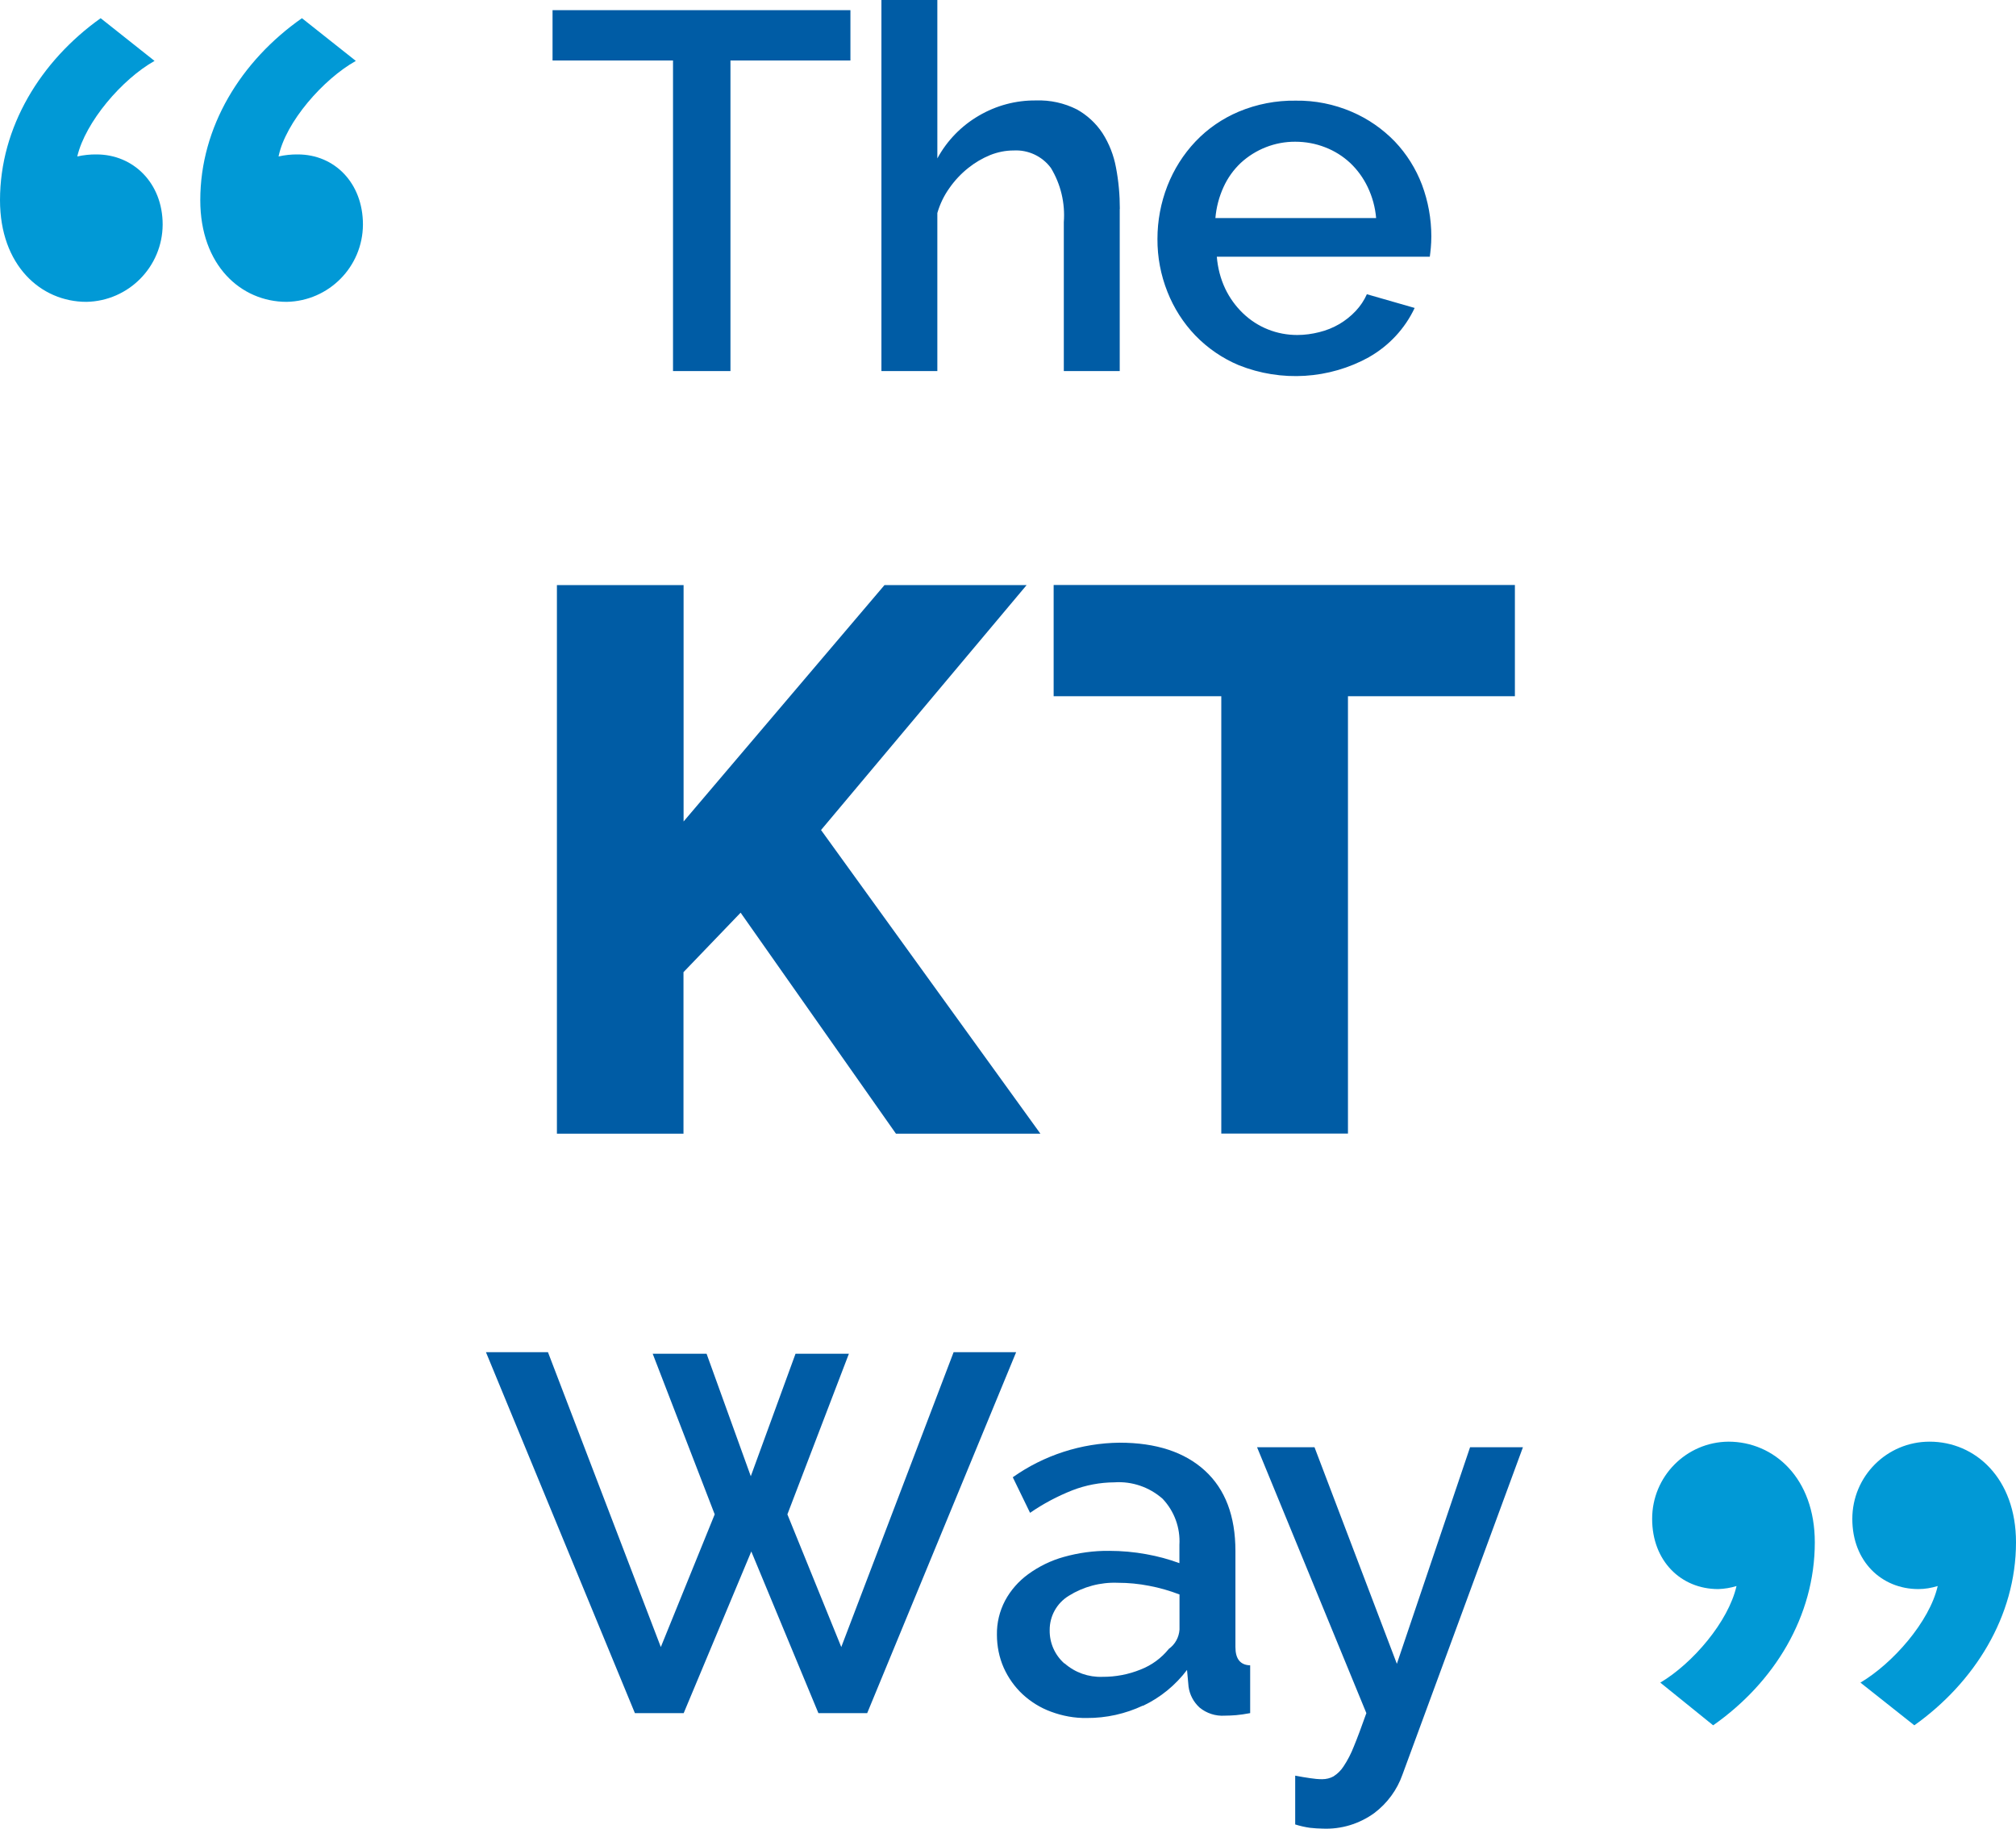
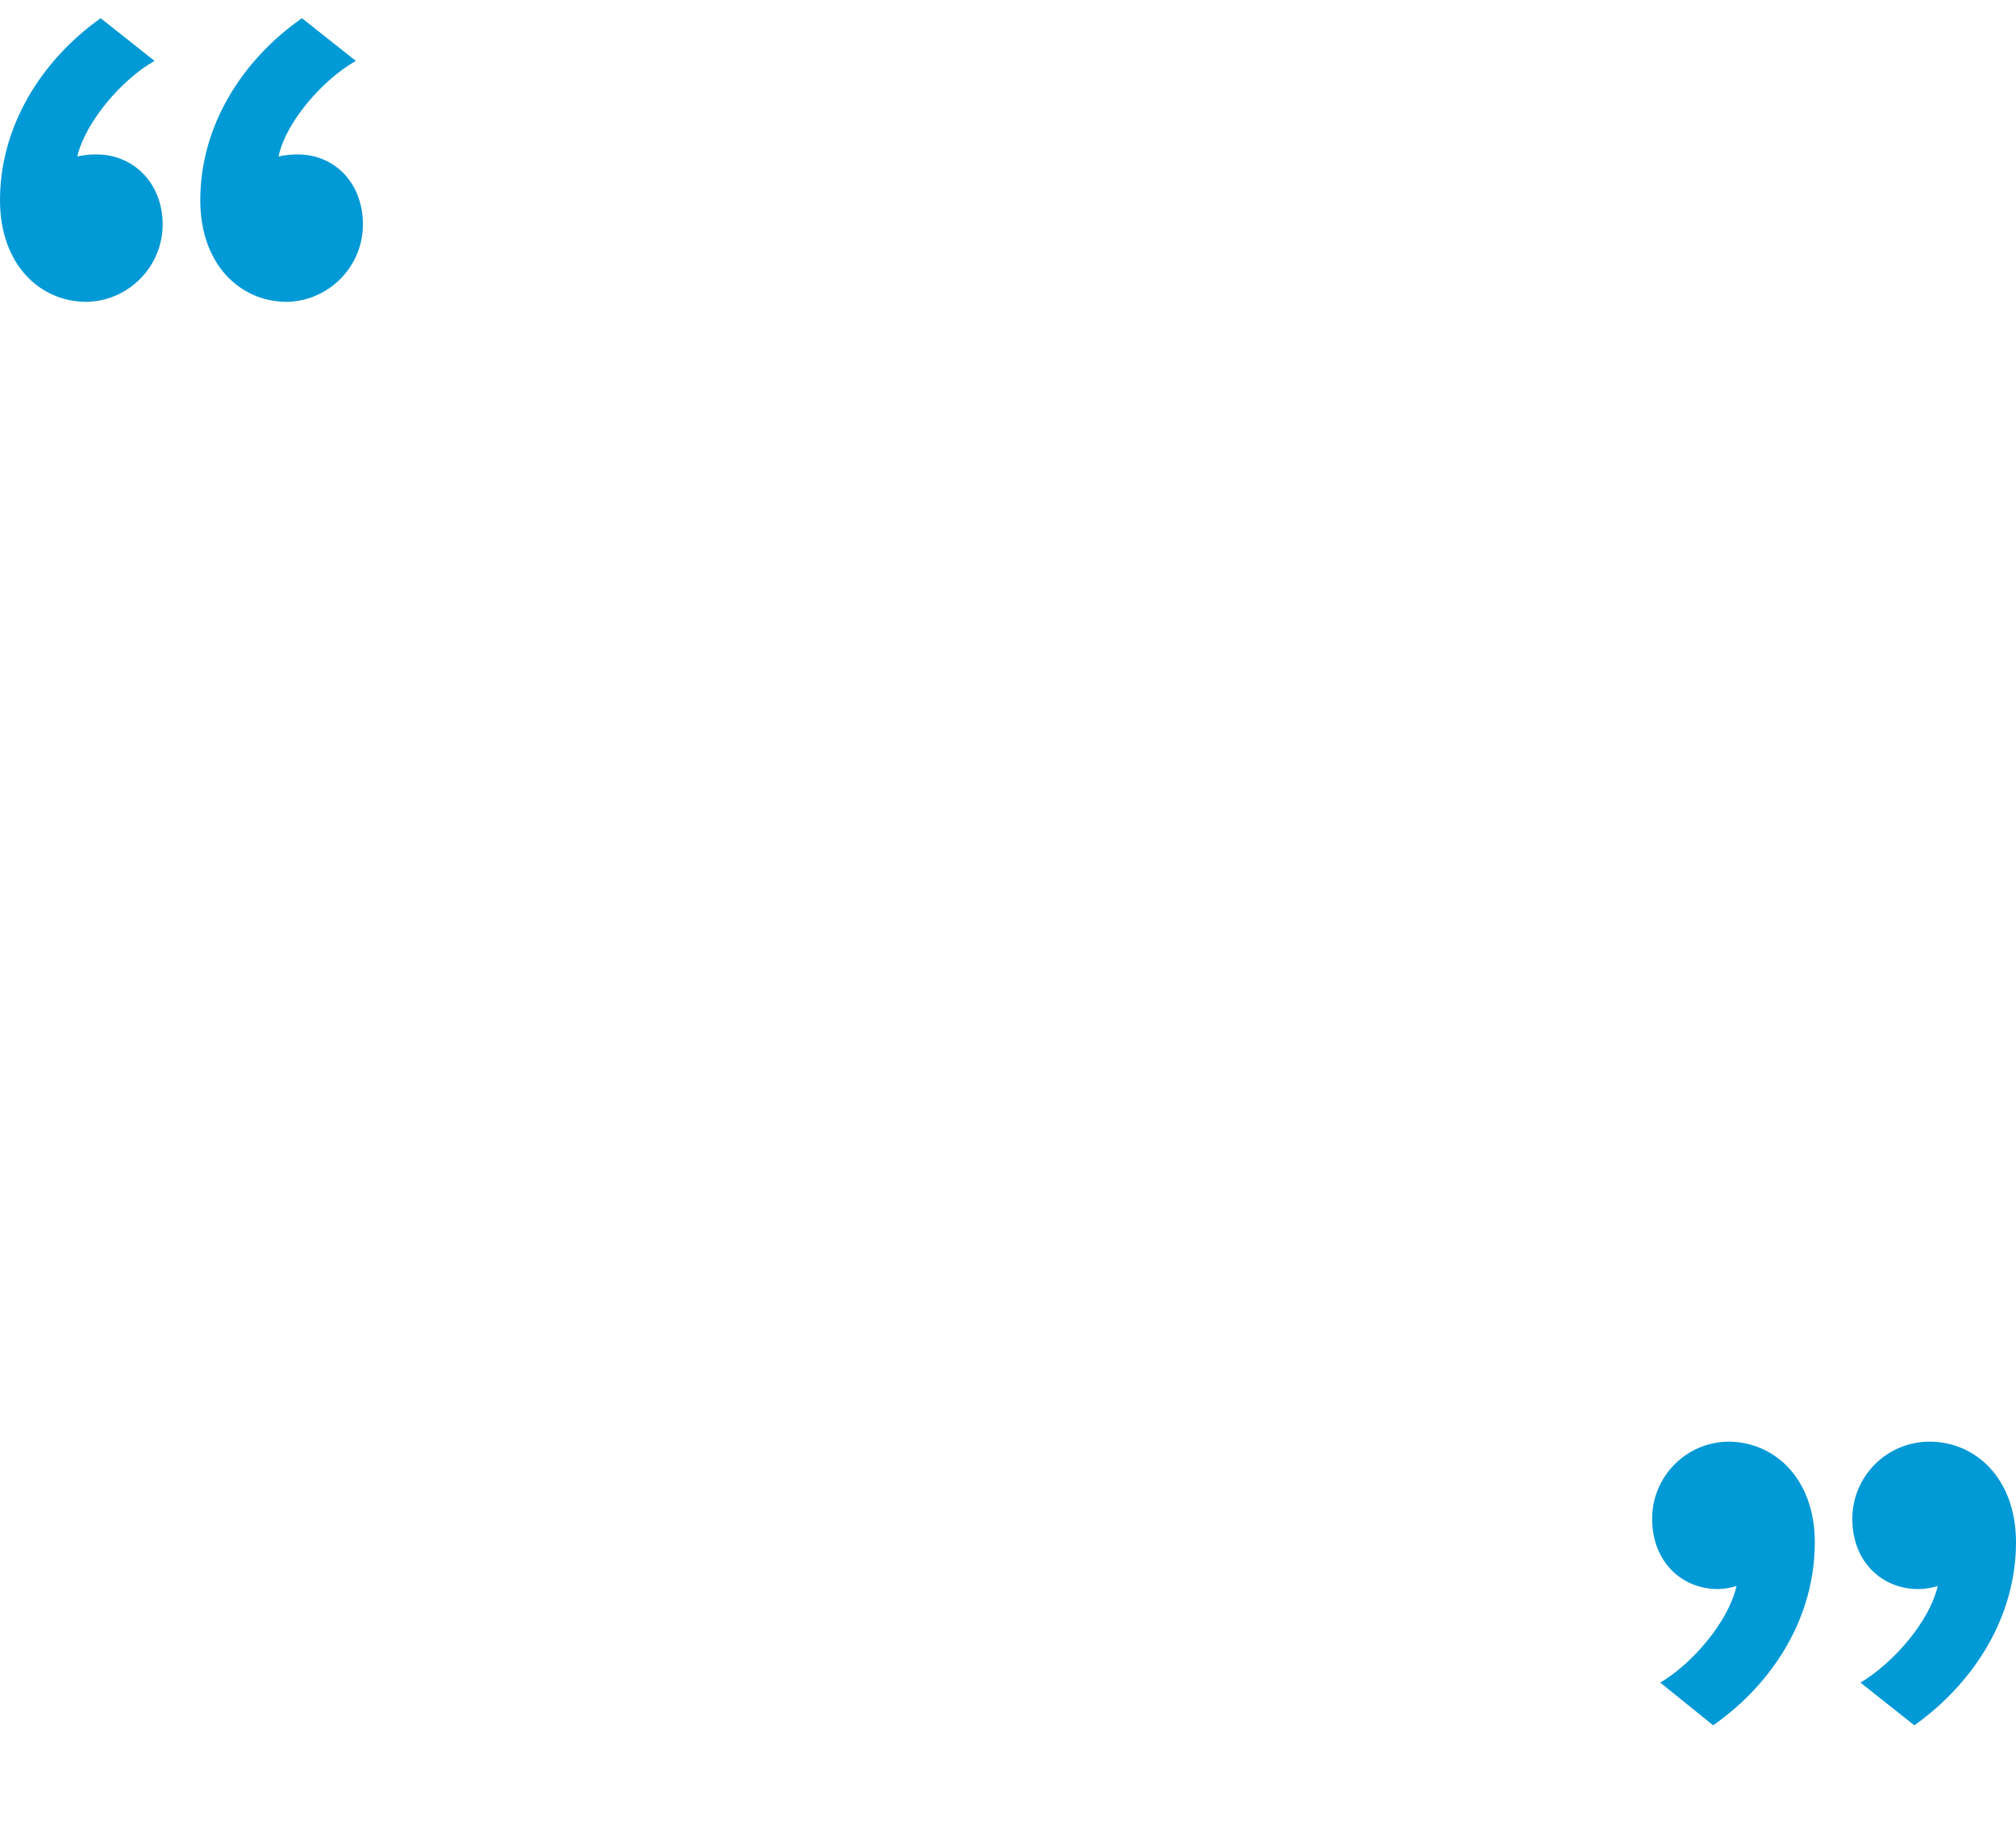
<svg xmlns="http://www.w3.org/2000/svg" id="Layer_1" data-name="Layer 1" viewBox="0 0 198.3 179.86">
  <defs>
    <style>
      .cls-1 {
        fill: #005ca5;
      }

      .cls-1, .cls-2 {
        fill-rule: evenodd;
      }

      .cls-2 {
        fill: #0199d6;
      }
    </style>
  </defs>
-   <path id="_" data-name=" " class="cls-1" d="M83.65,1h-29.3v4.95h11.85v30.55h5.65V5.95h11.8V1ZM110.15,20.55c0-1.37-.12-2.73-.38-4.08-.22-1.2-.67-2.35-1.33-3.38-.64-.97-1.51-1.77-2.52-2.33-1.25-.63-2.63-.93-4.02-.88-1.98-.02-3.92.5-5.62,1.5-1.72,1-3.13,2.45-4.08,4.2V0h-5.5v36.5h5.5v-15.55c.26-.89.66-1.72,1.2-2.47.51-.73,1.13-1.39,1.83-1.95.66-.53,1.39-.96,2.17-1.28.73-.29,1.51-.45,2.3-.45,1.44-.08,2.82.57,3.67,1.72.97,1.6,1.41,3.46,1.27,5.33v14.65h5.5v-15.95h0ZM134.67,35.12c1.95-1.11,3.52-2.79,4.48-4.83l-4.7-1.35c-.27.61-.64,1.16-1.1,1.65-.47.5-1.01.93-1.6,1.28-.62.36-1.28.63-1.98.8-.71.18-1.44.28-2.17.28-.98,0-1.96-.18-2.88-.55-.91-.36-1.74-.9-2.45-1.58-.73-.7-1.32-1.52-1.75-2.42-.47-.99-.74-2.06-.83-3.15h20.95c.03-.23.07-.53.1-.88s.05-.72.05-1.12c0-1.73-.31-3.45-.92-5.08-.6-1.58-1.51-3.03-2.67-4.25-1.2-1.24-2.64-2.24-4.23-2.92-1.74-.75-3.63-1.13-5.52-1.1-1.92-.03-3.83.34-5.6,1.08-1.61.68-3.07,1.68-4.27,2.95-1.19,1.26-2.12,2.74-2.75,4.35-.65,1.66-.98,3.44-.98,5.22-.01,1.78.32,3.54.98,5.2.63,1.6,1.56,3.06,2.75,4.3,1.21,1.25,2.67,2.25,4.27,2.92,4.18,1.67,8.89,1.38,12.83-.8ZM119.55,21.45c.09-1.06.36-2.09.8-3.05.41-.9.98-1.7,1.7-2.38,1.46-1.34,3.37-2.09,5.35-2.08,1.01,0,2.01.18,2.95.55.91.35,1.74.87,2.45,1.53.72.68,1.3,1.48,1.73,2.38.46.96.74,1.99.83,3.05h-15.8ZM67.23,111.5v-15.88l5.62-5.85,15.28,21.74h14.21l-21.58-29.87,20.22-24.09h-13.98l-19.76,23.25v-23.25h-12.46v53.96h12.46ZM149.01,57.54h-45.37v10.94h16.49v43.02h12.46v-43.02h16.42v-10.94h0ZM70.3,148.95l-5.3,13.05-11.1-29h-6.1l14.65,35.5h4.8l6.65-15.9,6.6,15.9h4.8l14.65-35.5h-6.15l-11.05,29-5.3-13.05,6.05-15.8h-5.25l-4.4,12.05-4.35-12.05h-5.3l6.1,15.8ZM112.43,167.78c1.71-.81,3.19-2.02,4.33-3.53l.15,1.65c.11.79.49,1.51,1.08,2.05.69.57,1.58.86,2.48.8.37,0,.74-.02,1.12-.05.38-.03.84-.1,1.38-.2v-4.7c-.97-.03-1.45-.63-1.45-1.8v-9.45c0-3.43-1-6.07-3-7.9s-4.8-2.75-8.4-2.75c-3.76.04-7.43,1.23-10.5,3.4l1.7,3.5c1.3-.9,2.7-1.64,4.17-2.22,1.32-.51,2.71-.77,4.12-.78,1.74-.12,3.45.47,4.75,1.62,1.15,1.22,1.75,2.85,1.65,4.53v1.8c-1.05-.39-2.14-.68-3.25-.88-1.2-.22-2.43-.33-3.65-.33-1.51-.02-3.02.19-4.48.6-1.26.35-2.44.93-3.5,1.7-.94.69-1.72,1.57-2.27,2.6-.54,1.03-.82,2.18-.8,3.35,0,1.12.22,2.23.67,3.25.44.98,1.07,1.87,1.85,2.6.81.75,1.76,1.34,2.8,1.72,1.13.42,2.32.64,3.52.62,1.91.01,3.8-.41,5.52-1.22ZM104.7,163.62c-.94-.83-1.47-2.02-1.45-3.28-.01-1.38.7-2.66,1.88-3.38,1.44-.9,3.12-1.35,4.83-1.28,1.03,0,2.06.1,3.08.3,1.02.19,2.01.48,2.98.85v3.45c-.05.76-.43,1.46-1.05,1.9-.73.91-1.69,1.61-2.77,2.03-1.2.49-2.48.73-3.77.72-1.36.05-2.69-.42-3.71-1.32h0ZM127.4,179.45c.47.15.96.26,1.45.33.41.05.83.07,1.25.08,1.82.08,3.6-.46,5.08-1.53,1.27-.96,2.24-2.27,2.77-3.78l11.85-32.2h-5.2l-7.2,21.3-8.1-21.3h-5.65l10.75,26.15c-.47,1.33-.88,2.43-1.23,3.28-.27.69-.61,1.36-1.02,1.97-.25.39-.59.72-.98.97-.34.19-.73.28-1.12.28-.39,0-.79-.04-1.17-.1-.48-.07-.98-.15-1.48-.25v4.8Z" />
  <path id="_-2" data-name=" " class="cls-2" d="M168.51,169.7c6-4.2,10-10.7,10-18,0-6.3-4-9.9-8.5-9.9-4.16.04-7.51,3.44-7.5,7.6,0,4.1,2.8,6.9,6.5,6.9.61-.02,1.22-.12,1.8-.3-.8,3.5-4.3,7.6-7.5,9.5l5.2,4.2ZM188.3,169.7c5.9-4.2,10-10.7,10-18,0-6.3-4-9.9-8.5-9.9-4.2,0-7.6,3.4-7.6,7.6s2.9,6.9,6.5,6.9c.64,0,1.28-.11,1.9-.3-.8,3.5-4.4,7.6-7.6,9.5l5.3,4.2ZM9.9,1.79C4,5.99,0,12.49,0,19.69c0,6.4,4,10,8.5,10,4.15-.08,7.48-3.45,7.5-7.6,0-4.1-2.9-6.9-6.5-6.9-.64-.01-1.28.06-1.9.2.8-3.4,4.4-7.6,7.6-9.4L9.9,1.79ZM29.7,1.79c-6,4.2-10,10.7-10,17.9,0,6.4,4,10,8.5,10,4.15-.08,7.48-3.45,7.5-7.6,0-4.1-2.8-6.9-6.4-6.9-.64-.01-1.28.06-1.9.2.7-3.4,4.4-7.6,7.6-9.4l-5.3-4.2Z" />
</svg>